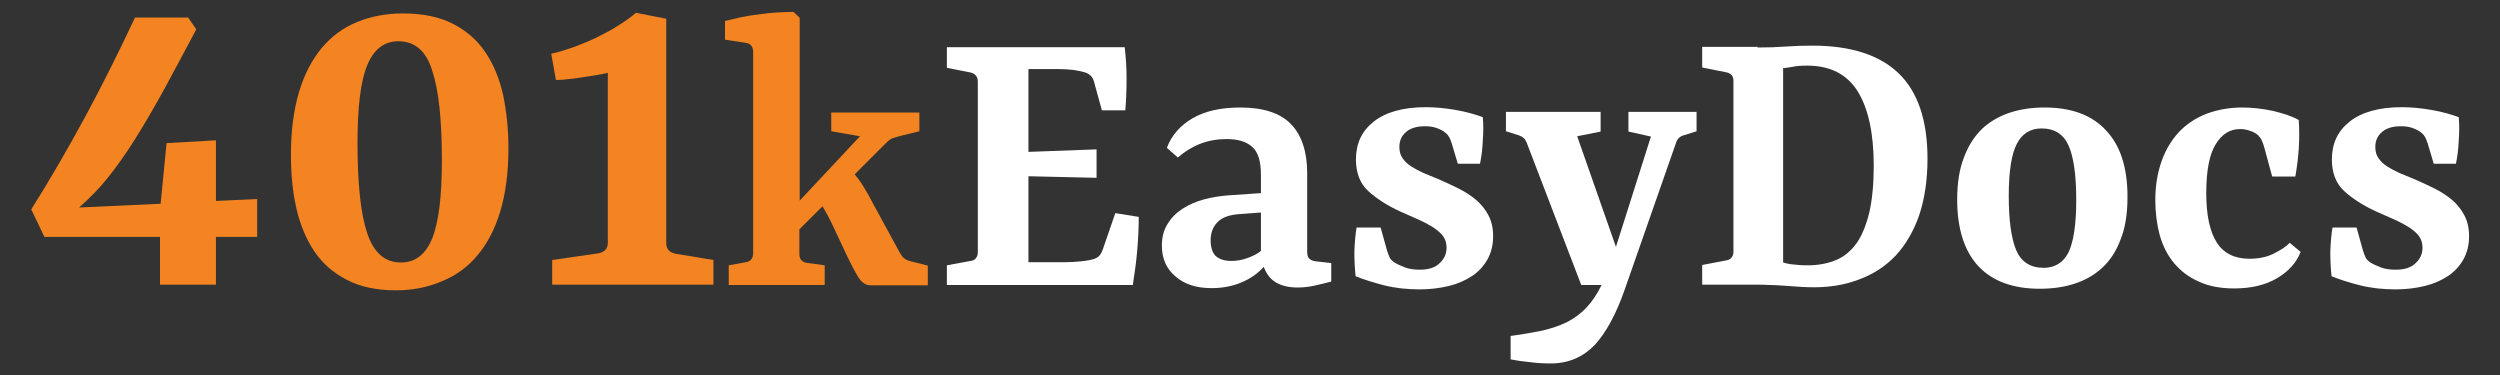
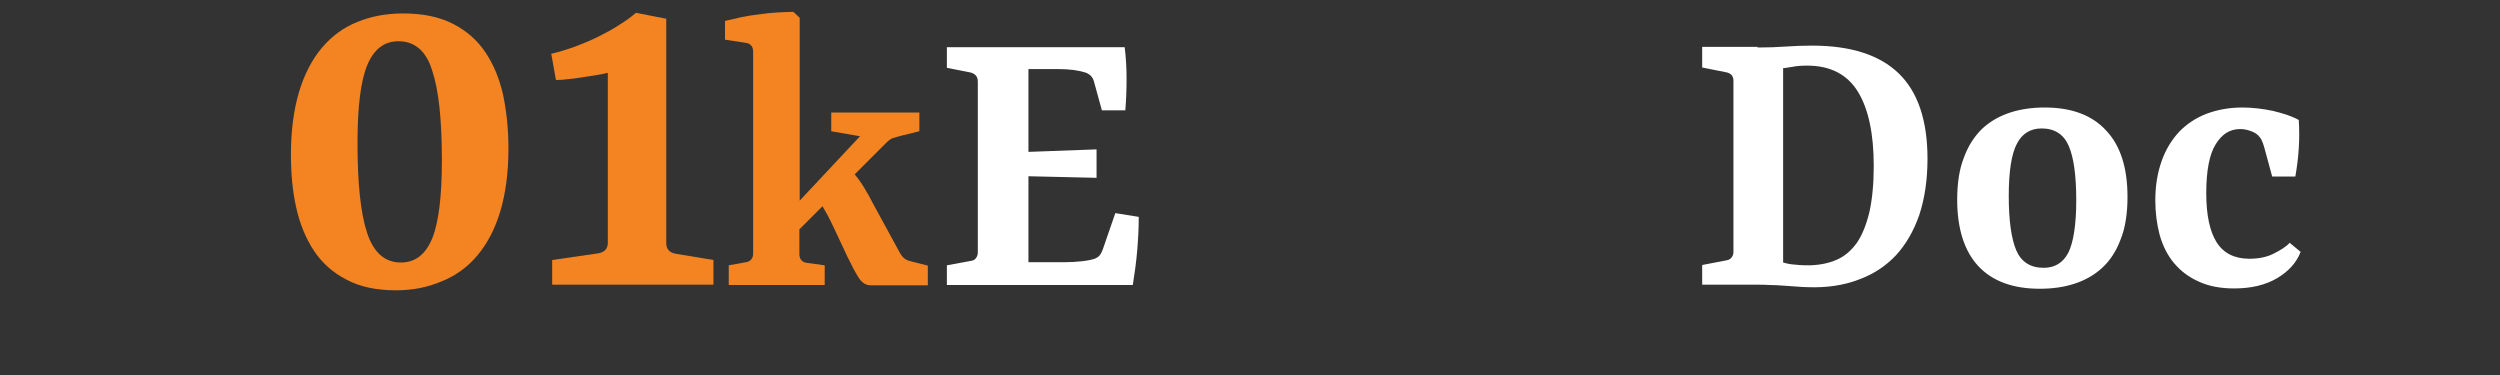
<svg xmlns="http://www.w3.org/2000/svg" version="1.1" id="Layer_1" x="0px" y="0px" viewBox="0 0 800 120" style="enable-background:new 0 0 800 120;" xml:space="preserve">
  <rect x="0" y="0" width="800" height="120" fill="#333333" stroke="none" />
  <style type="text/css">
	.st0{fill:#F38421;}
	.st1{fill:#FFFFFF;}
</style>
  <g id="XMLID_2_">
-     <path id="XMLID_4_" class="st0" d="M82.3,75.8H69.1v15.3H51.2V75.8h-37L10,67c6-9.5,11.7-19.4,17.3-29.7   c5.5-10.2,10.8-20.8,15.9-31.7h17l2.6,3.8C59,16.6,55.5,23.1,52.3,29c-3.2,5.8-6.3,11.1-9.2,15.7s-5.8,8.7-8.7,12.3   c-2.9,3.6-6,6.7-9.1,9.4l26.1-1.2l1.9-19.4l15.8-0.9v19.4l13.2-0.6V75.8z" />
    <path id="XMLID_6_" class="st0" d="M126.8,92.9c-6.3,0-11.6-1.1-15.9-3.4c-4.3-2.2-7.8-5.3-10.4-9.2c-2.6-3.9-4.5-8.5-5.7-13.8   c-1.2-5.3-1.7-11-1.7-17.1c0-7.6,0.9-14.3,2.6-20c1.7-5.7,4.2-10.4,7.3-14.1c3.1-3.7,6.9-6.5,11.4-8.3c4.4-1.8,9.3-2.7,14.6-2.7   c6.3,0,11.6,1.1,15.9,3.3c4.3,2.2,7.8,5.2,10.4,9.1c2.6,3.8,4.5,8.4,5.7,13.7c1.1,5.3,1.7,11,1.7,17.1c0,7.7-0.9,14.4-2.6,20.1   c-1.7,5.7-4.2,10.4-7.3,14.1c-3.1,3.7-6.9,6.5-11.4,8.3C137,91.9,132.1,92.9,126.8,92.9z M127.5,13.2c-4.6,0-7.9,2.6-10,7.7   c-2.1,5.1-3.1,13.4-3.1,24.9c0,12.9,1,22.5,3.1,28.8c2.1,6.3,5.7,9.4,10.8,9.4c4.6,0,7.9-2.6,10-7.7c2.1-5.2,3.1-13.5,3.1-25   c0-12.9-1-22.5-3.1-28.7C136.4,16.3,132.7,13.2,127.5,13.2z" />
    <path id="XMLID_9_" class="st0" d="M213.2,6v71.8c0,1,0.3,1.8,0.8,2.3c0.5,0.6,1.3,0.9,2.2,1.1l12.1,2v7.9h-51.6v-7.9l14.5-2.1   c1-0.1,1.8-0.5,2.4-1c0.6-0.6,0.9-1.4,0.9-2.4V23.3c-0.9,0.2-2.1,0.5-3.5,0.7c-1.4,0.2-2.9,0.5-4.4,0.7c-1.5,0.2-3.1,0.5-4.6,0.6   c-1.5,0.2-2.9,0.3-4.1,0.3l-1.5-8.4c2.3-0.5,4.8-1.3,7.4-2.2c2.6-1,5.1-2,7.5-3.2c2.4-1.2,4.7-2.4,6.8-3.8c2.1-1.3,3.9-2.6,5.4-3.9   L213.2,6z" />
    <path id="XMLID_11_" class="st0" d="M263.9,84.9v6.3h-30.7v-6.3l5.5-1c0.7-0.1,1.3-0.4,1.7-0.9c0.4-0.5,0.6-1.1,0.6-1.9V16.5   c0-0.8-0.2-1.4-0.6-1.9c-0.4-0.5-1-0.8-1.8-0.9l-6.6-1V6.7c1.6-0.4,3.4-0.8,5.2-1.2c1.9-0.4,3.8-0.7,5.7-0.9   c1.9-0.3,3.8-0.5,5.7-0.6c1.9-0.1,3.7-0.2,5.3-0.2l2,1.9v58.5l19.3-20.6l-9.2-1.6v-6h28.2v6l-5.7,1.4c-1.2,0.3-2.1,0.6-2.8,0.8   c-0.6,0.2-1.3,0.7-2,1.4l-10.2,10.2c1.1,1.3,2.1,2.7,3,4.2c0.9,1.5,1.9,3.2,2.9,5.2l8.5,15.6c0.5,0.9,1,1.5,1.5,1.9   c0.5,0.4,1.2,0.7,2,0.9l5.5,1.4v6.3h-18.3c-1.6,0-2.9-0.9-4-2.7c-1.1-1.8-2.2-3.9-3.4-6.4l-4.7-10c-0.5-1.1-1.1-2.2-1.6-3.2   c-0.6-1.1-1.1-2-1.7-3l-7.4,7.4v7.9c0,0.8,0.2,1.5,0.6,1.9c0.4,0.5,1,0.8,1.7,0.9L263.9,84.9z" />
    <path id="XMLID_13_" class="st1" d="M360.1,35.3h-7.5l-2.5-9.1c-0.2-0.8-0.6-1.5-1-1.9s-1.1-0.9-1.8-1.1c-0.9-0.3-2.2-0.6-3.7-0.8   c-1.6-0.2-3.3-0.3-5-0.3h-9.5v26.5l21.8-0.8v9.1l-21.8-0.5v27.5h11.8c1.7,0,3.5-0.1,5.3-0.3c1.8-0.2,3.2-0.5,4.1-0.8   c0.7-0.3,1.3-0.7,1.6-1.1c0.4-0.5,0.7-1.1,1-1.9l4-11.6l7.5,1.2c0,3.7-0.2,7.3-0.5,10.8c-0.3,3.6-0.8,7.2-1.4,11H303v-6.3l7.6-1.4   c0.8-0.1,1.4-0.4,1.7-0.9c0.4-0.5,0.6-1.1,0.6-1.9V26.1c0-0.8-0.2-1.4-0.6-1.9c-0.4-0.5-1-0.8-1.7-1l-7.6-1.5v-6.6h56.9   c0.4,3.3,0.6,6.6,0.6,9.9C360.5,28.4,360.4,31.8,360.1,35.3z" />
-     <path id="XMLID_15_" class="st1" d="M415.2,92c-2.6,0-4.9-0.5-6.7-1.5c-1.8-1-3.2-2.7-4.1-5.1c-1.9,2.1-4.3,3.8-7.2,5   c-2.9,1.2-6,1.8-9.5,1.8c-4.8,0-8.6-1.2-11.5-3.7c-2.9-2.4-4.4-5.7-4.4-9.9c0-2.7,0.6-5,1.8-6.9c1.2-2,2.8-3.6,4.8-4.9   c2-1.3,4.3-2.3,6.9-3s5.2-1.1,7.9-1.3l10.3-0.7v-5.8c0-4.3-0.9-7.4-2.8-9c-1.9-1.7-4.6-2.5-8.2-2.5c-3,0-5.8,0.5-8.4,1.5   c-2.6,1-5,2.5-7.2,4.4l-3.5-3.1c1.5-4,4.3-7.2,8.3-9.5s9.1-3.4,15.2-3.4c7.4,0,12.8,1.8,16.2,5.3c3.4,3.5,5.2,8.8,5.2,15.7v25.2   c0,1,0.2,1.8,0.7,2.2c0.4,0.4,1.1,0.7,1.9,0.8l5.1,0.6v5.9c-1.1,0.3-2.7,0.7-4.9,1.2C419,91.8,417.1,92,415.2,92z M394,83.5   c1.7,0,3.5-0.3,5.1-0.9c1.7-0.6,3.2-1.3,4.4-2.3V68l-6.7,0.5c-3.4,0.2-5.8,1.1-7.2,2.6c-1.5,1.5-2.2,3.5-2.2,5.8   c0,2.1,0.5,3.8,1.5,4.9C390.1,82.9,391.7,83.5,394,83.5z" />
-     <path id="XMLID_18_" class="st1" d="M433.8,88.4c-0.3-2.6-0.4-5.2-0.4-7.9c0.1-2.7,0.3-5.3,0.7-7.7h7.7l2,7.2   c0.3,1,0.6,1.8,0.9,2.4s0.8,1.1,1.4,1.5c0.7,0.5,1.8,1,3.3,1.6c1.5,0.6,3.1,0.8,5,0.8c2.8,0,4.9-0.7,6.3-2.1c1.5-1.4,2.2-3,2.2-5   c0-1.4-0.4-2.6-1.1-3.6c-0.7-1-1.8-1.9-3.1-2.8c-1.3-0.8-2.9-1.7-4.7-2.5s-3.8-1.7-6.1-2.7c-4.1-1.9-7.5-4.1-10.1-6.5   c-2.6-2.4-3.9-5.8-3.9-10.1c0-5.1,1.9-9.1,5.7-12.1c3.8-3,9.4-4.6,16.6-4.6c3.1,0,6.3,0.3,9.7,0.9c3.4,0.6,6.2,1.4,8.6,2.3   c0.2,2.3,0.2,4.8,0,7.4c-0.1,2.6-0.4,5.1-0.9,7.5l-7.1,0l-2-6.7c-0.3-0.9-0.6-1.6-1-2.2c-0.4-0.6-0.9-1-1.6-1.5   c-0.8-0.5-1.7-0.9-2.7-1.2c-1-0.3-2.1-0.4-3.3-0.4c-2.3,0-4.3,0.5-5.8,1.7c-1.5,1.2-2.3,2.8-2.3,4.9c0,1.4,0.3,2.6,1,3.6   c0.7,1,1.6,1.9,2.7,2.6s2.4,1.4,3.9,2.1c1.5,0.6,3,1.3,4.6,1.9c2.3,1,4.5,2,6.7,3.1c2.2,1.1,4,2.3,5.7,3.7c1.6,1.4,2.9,3,3.9,4.9   c1,1.9,1.5,4.1,1.5,6.7c0,2.8-0.6,5.2-1.8,7.4c-1.2,2.1-2.8,3.9-4.9,5.3c-2.1,1.4-4.6,2.5-7.4,3.2c-2.9,0.7-6,1.1-9.4,1.1   c-4,0-7.8-0.4-11.4-1.3C439.4,90.4,436.3,89.4,433.8,88.4z" />
-     <path id="XMLID_20_" class="st1" d="M496.2,116.3c-2.1,0-4.2-0.1-6.5-0.4c-2.2-0.2-4.3-0.5-6.3-0.9v-7.5c3.8-0.5,7.1-1.1,10.1-1.7   c3-0.7,5.6-1.6,7.9-2.7c2.3-1.2,4.4-2.7,6.2-4.6c1.8-1.9,3.5-4.4,4.9-7.3h-6.5l-17.4-45.4c-0.3-0.7-0.6-1.3-1.1-1.7   c-0.5-0.4-1.1-0.7-1.8-0.9l-3.8-1.2v-6.2l30.3,0v6.3l-7.5,1.5L517.1,79l11.2-35.3l-7.2-1.6v-6.3h21.8V42l-3.8,1.2   c-0.8,0.2-1.4,0.5-1.8,0.9c-0.4,0.4-0.8,0.9-1,1.7L520,92.4c-2.8,8.1-6.1,14.1-9.7,18C506.5,114.3,501.9,116.3,496.2,116.3z" />
    <path id="XMLID_22_" class="st1" d="M562.4,15.2c3.2,0,6.2-0.1,9-0.3c2.8-0.2,5.6-0.3,8.5-0.3c12.4,0,21.6,3,27.7,8.9   c6.1,5.9,9.2,15,9.2,27.3c0,6.7-0.9,12.7-2.6,17.9c-1.8,5.2-4.3,9.5-7.5,13c-3.3,3.5-7.3,6.1-12,7.8c-4.7,1.8-10.1,2.6-16,2.4   c-1.1,0-2.4-0.1-3.8-0.2c-1.4-0.1-2.8-0.2-4.3-0.3c-1.5-0.1-2.9-0.2-4.3-0.2c-1.4-0.1-2.6-0.1-3.7-0.1h-17.9v-6.3l7.8-1.5   c0.7-0.1,1.2-0.4,1.6-0.9c0.4-0.5,0.6-1.1,0.6-1.7v-55c0-0.6-0.2-1.1-0.5-1.6c-0.4-0.4-0.8-0.7-1.5-0.9l-8-1.6v-6.6H562.4z    M570.6,84c1,0.3,2.3,0.6,4,0.7c1.7,0.2,3.2,0.2,4.6,0.2c3.2-0.1,6.1-0.7,8.6-1.8c2.5-1.1,4.6-2.9,6.4-5.4c1.7-2.5,3-5.7,4-9.8   c0.9-4,1.4-9,1.4-14.8c0-10.3-1.7-18.3-5.1-23.8c-3.4-5.5-8.8-8.3-16.2-8.3c-1.8,0-3.4,0.1-4.8,0.4c-1.4,0.2-2.3,0.4-2.9,0.4V84z" />
    <path id="XMLID_25_" class="st1" d="M626.3,63.9c0-5.3,0.7-9.9,2.2-13.6c1.4-3.8,3.4-6.8,5.9-9.2c2.5-2.3,5.5-4,8.9-5.1   c3.4-1.1,7.1-1.6,11-1.6c8.5,0,15.1,2.4,19.6,7.3c4.6,4.8,6.9,11.9,6.9,21.3c0,5.3-0.7,9.9-2.2,13.6c-1.4,3.8-3.4,6.8-5.9,9.1   c-2.5,2.3-5.5,4-8.9,5.1c-3.4,1.1-7.1,1.6-11.1,1.6c-8.5,0-15.1-2.4-19.6-7.2S626.3,73.2,626.3,63.9z M664.4,64.1   c0-7.9-0.8-13.7-2.4-17.4c-1.6-3.7-4.5-5.6-8.7-5.6c-3.5,0-6.2,1.6-7.9,4.9c-1.7,3.2-2.6,8.8-2.6,16.7c0,7.8,0.8,13.6,2.4,17.4   c1.6,3.7,4.5,5.6,8.8,5.6c3.5,0,6.2-1.6,7.9-4.9C663.5,77.5,664.4,71.9,664.4,64.1z" />
    <path id="XMLID_28_" class="st1" d="M689.7,64.1c0-4.7,0.7-8.8,2-12.5c1.3-3.7,3.2-6.8,5.6-9.4c2.4-2.5,5.4-4.5,8.8-5.8   c3.5-1.3,7.3-2,11.4-2c3.3,0,6.6,0.4,9.9,1.1c3.3,0.8,6.1,1.7,8.2,2.9c0.2,3,0.2,6.1,0,9.2c-0.2,3.1-0.6,6.1-1.1,8.9h-7.4l-2.5-9.2   c-0.3-1.1-0.6-1.9-0.9-2.5c-0.3-0.6-0.7-1.1-1.2-1.6c-0.6-0.5-1.4-1-2.4-1.3c-1-0.4-2.1-0.6-3.3-0.6c-3.2,0-5.8,1.6-7.8,4.9   c-2,3.2-3,8.5-3,15.6c0,6.9,1.1,12.2,3.3,15.7c2.2,3.5,5.7,5.3,10.5,5.3c2.9,0,5.5-0.5,7.7-1.6c2.2-1.1,4-2.2,5.2-3.5l3.5,2.9   c-1.3,3.4-3.8,6.2-7.5,8.4c-3.7,2.2-8.3,3.3-13.8,3.3c-4.3,0-8.1-0.7-11.3-2.2c-3.2-1.4-5.8-3.4-7.9-5.9c-2.1-2.5-3.6-5.5-4.6-9   C690.2,71.8,689.7,68.1,689.7,64.1z" />
-     <path id="XMLID_30_" class="st1" d="M746.1,88.4c-0.3-2.6-0.4-5.2-0.4-7.9c0.1-2.7,0.3-5.3,0.7-7.7h7.7l2,7.2   c0.3,1,0.6,1.8,0.9,2.4s0.8,1.1,1.4,1.5c0.7,0.5,1.8,1,3.3,1.6c1.5,0.6,3.1,0.8,5,0.8c2.8,0,4.9-0.7,6.3-2.1c1.5-1.4,2.2-3,2.2-5   c0-1.4-0.4-2.6-1.1-3.6c-0.7-1-1.8-1.9-3.1-2.8c-1.3-0.8-2.9-1.7-4.7-2.5s-3.8-1.7-6.1-2.7c-4.1-1.9-7.5-4.1-10.1-6.5   c-2.6-2.4-3.9-5.8-3.9-10.1c0-5.1,1.9-9.1,5.7-12.1c3.8-3,9.4-4.6,16.6-4.6c3.1,0,6.3,0.3,9.7,0.9c3.4,0.6,6.2,1.4,8.6,2.3   c0.2,2.3,0.2,4.8,0,7.4c-0.1,2.6-0.4,5.1-0.9,7.5l-7.1,0l-2-6.7c-0.3-0.9-0.6-1.6-1-2.2c-0.4-0.6-0.9-1-1.6-1.5   c-0.8-0.5-1.7-0.9-2.7-1.2c-1-0.3-2.1-0.4-3.3-0.4c-2.3,0-4.3,0.5-5.8,1.7c-1.5,1.2-2.3,2.8-2.3,4.9c0,1.4,0.3,2.6,1,3.6   c0.7,1,1.6,1.9,2.7,2.6c1.1,0.7,2.4,1.4,3.9,2.1c1.5,0.6,3,1.3,4.6,1.9c2.3,1,4.5,2,6.7,3.1c2.2,1.1,4,2.3,5.7,3.7   c1.6,1.4,2.9,3,3.9,4.9c1,1.9,1.5,4.1,1.5,6.7c0,2.8-0.6,5.2-1.8,7.4c-1.2,2.1-2.8,3.9-4.9,5.3c-2.1,1.4-4.6,2.5-7.4,3.2   c-2.9,0.7-6,1.1-9.4,1.1c-4,0-7.8-0.4-11.4-1.3C751.6,90.4,748.6,89.4,746.1,88.4z" />
  </g>
</svg>